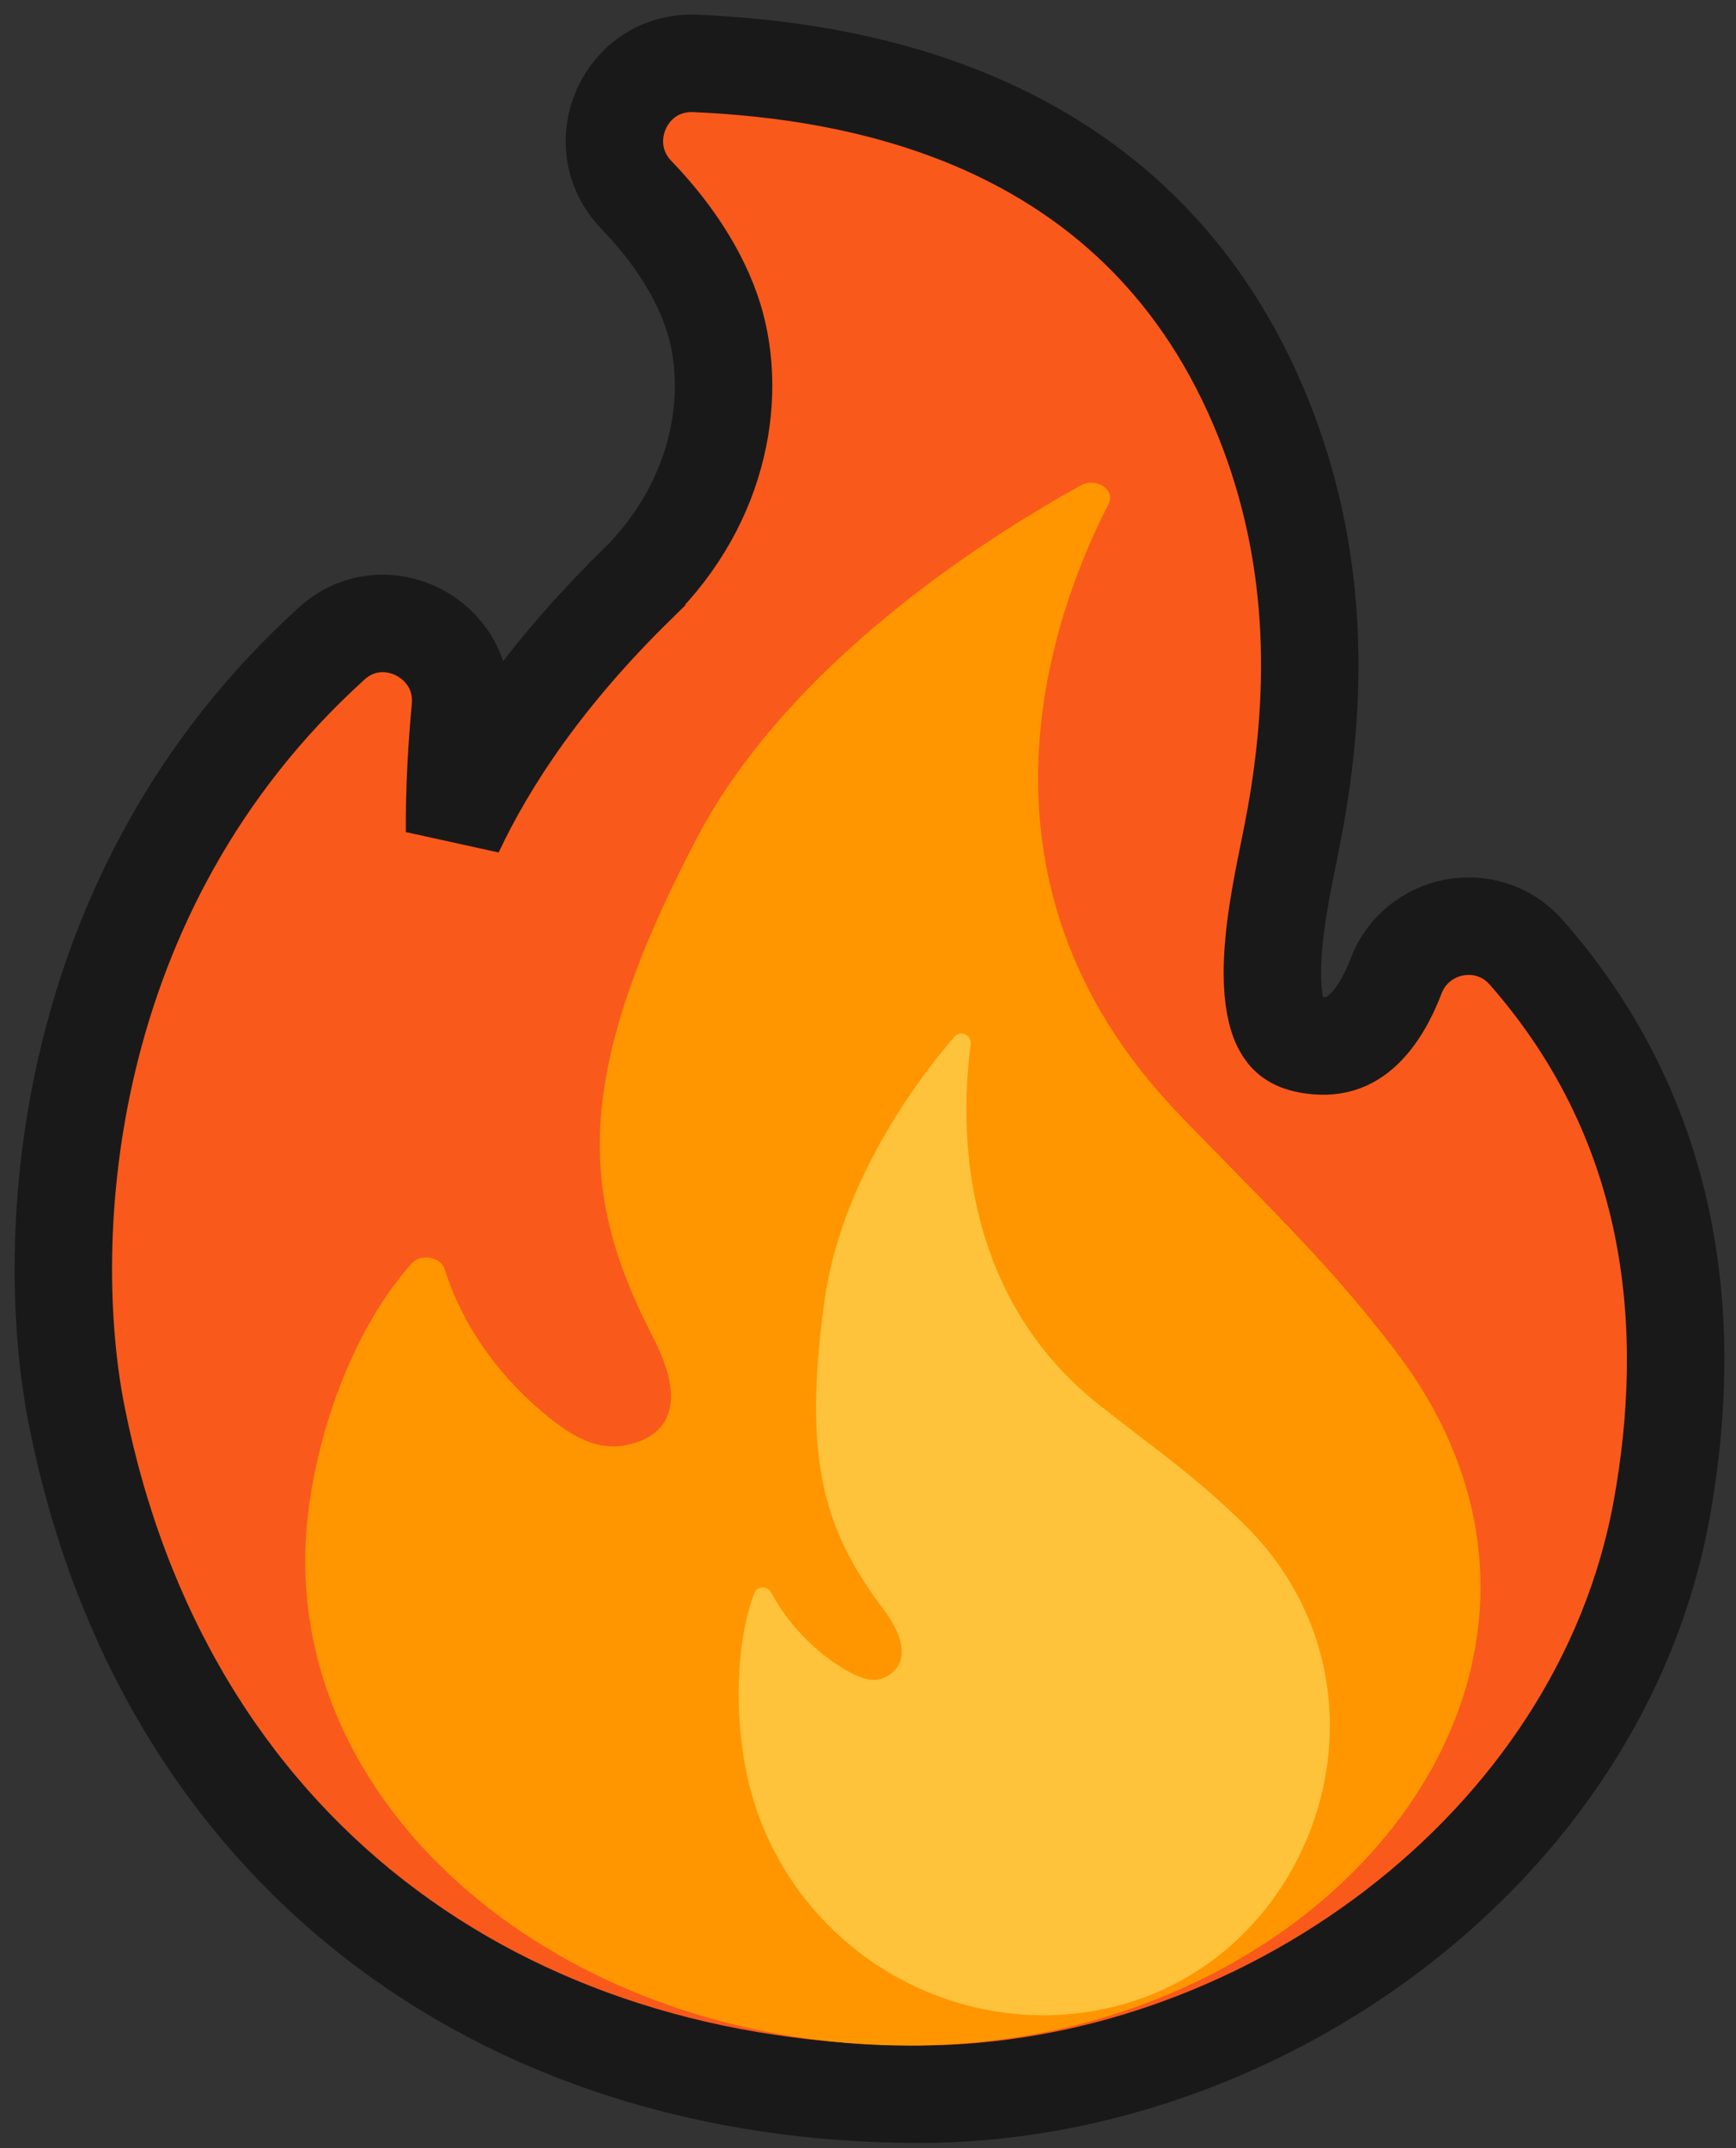
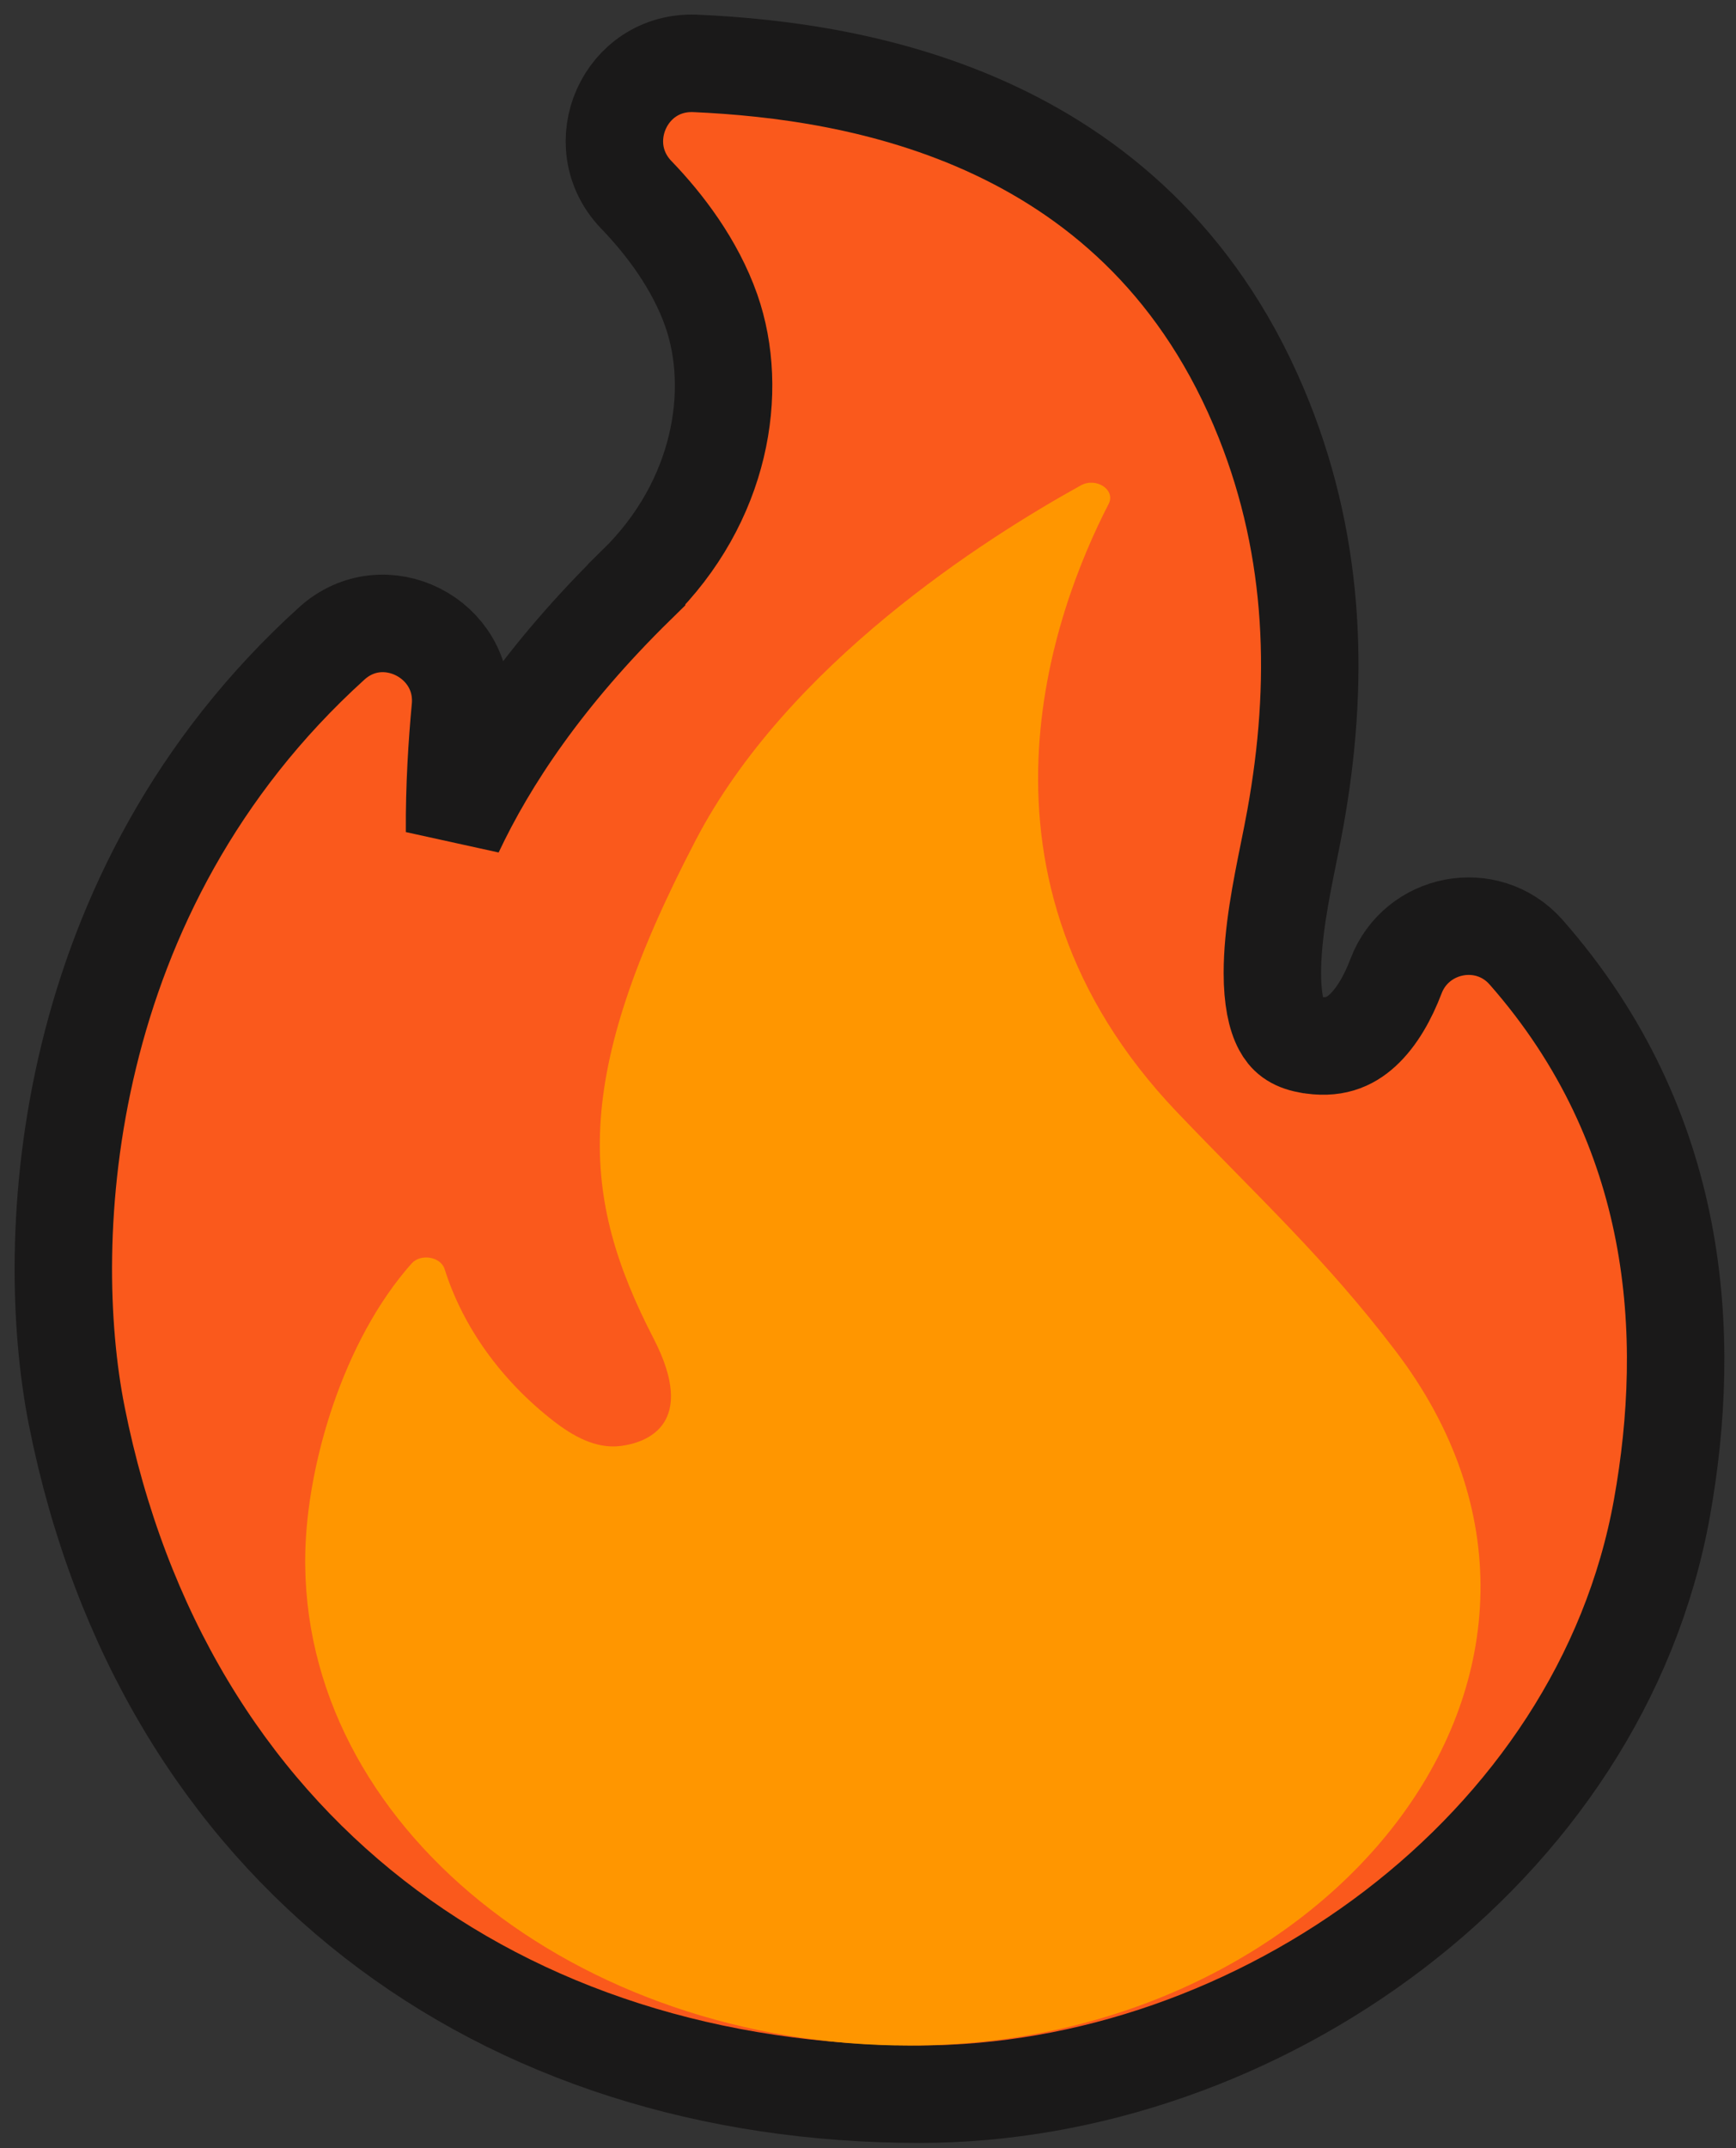
<svg xmlns="http://www.w3.org/2000/svg" width="93" height="115" viewBox="0 0 93 115" fill="none">
  <rect x="0" y="0" width="93" height="115" fill="#333333" stroke="none" />
  <g id="Group 290511">
    <path id="Vector" d="M34.104 31.306C29.18 36.126 26.172 40.653 24.351 44.524C24.334 42.129 24.485 39.788 24.659 37.93C25.022 34.186 20.563 31.901 17.76 34.457C3.148 47.694 2.234 66.352 4.114 75.805L4.114 75.806C6.421 87.384 12.062 96.504 20.035 102.715C27.994 108.915 38.13 112.104 49.264 112.104C67.35 112.104 85.74 99.073 89.034 80.716L89.034 80.716C90.684 71.51 90.06 60.419 81.758 50.975L81.753 50.969L81.748 50.964C79.667 48.623 75.877 49.38 74.787 52.256C74.364 53.369 73.761 54.464 72.976 55.173C72.302 55.782 71.446 56.171 70.068 55.912L70.067 55.912C69.272 55.763 68.927 55.43 68.684 54.98C68.367 54.394 68.163 53.447 68.163 52.089C68.163 49.967 68.622 47.691 69.035 45.644C69.165 45.003 69.289 44.386 69.394 43.802C70.681 36.676 70.51 29.492 67.715 22.476L67.715 22.476C61.245 6.241 45.964 3.783 37.263 3.394L37.258 3.394C33.479 3.232 31.503 7.729 34.079 10.42L34.079 10.42L34.086 10.427C35.598 11.995 37.233 14.137 38.107 16.627C39.602 20.902 38.659 26.848 34.104 31.305L34.104 31.306Z" fill="#FA591C" stroke="#1A1919" stroke-width="5.22" />
    <path id="Vector_2" d="M63.069 59.55C51.08 47.003 56.448 32.687 59.389 26.982C59.785 26.231 58.73 25.523 57.899 25.985C52.742 28.837 42.178 35.55 37.258 44.998C30.598 57.77 31.073 64.022 35.016 71.657C37.39 76.258 34.633 77.234 33.249 77.405C31.903 77.577 30.664 76.848 29.674 76.086C26.839 73.888 24.795 71.025 23.819 67.936C23.608 67.271 22.539 67.089 22.051 67.636C18.358 71.786 16.446 78.445 16.354 83.153C16.064 97.705 30.848 109.502 48.732 109.502C71.272 109.502 87.692 89.234 74.741 72.29C70.982 67.357 67.447 64.129 63.069 59.55Z" fill="#FF9600" />
-     <path id="Vector_3" opacity="0.5" d="M58.919 75.234C51.154 69.118 51.484 59.751 52.002 55.917C52.075 55.412 51.454 55.114 51.126 55.498C49.088 57.877 45.052 63.279 44.17 69.633C42.973 78.225 44.189 81.962 47.297 86.104C49.168 88.6 47.992 89.538 47.351 89.816C46.729 90.089 46.016 89.802 45.419 89.463C43.704 88.484 42.266 87.001 41.307 85.248C41.101 84.871 40.556 84.894 40.407 85.288C39.281 88.271 39.41 92.555 40.108 95.425C42.265 104.299 51.26 109.609 59.888 107.366C70.761 104.539 75.483 90.172 66.561 81.507C63.968 78.982 61.754 77.465 58.919 75.234Z" fill="#FFF176" />
  </g>
</svg>